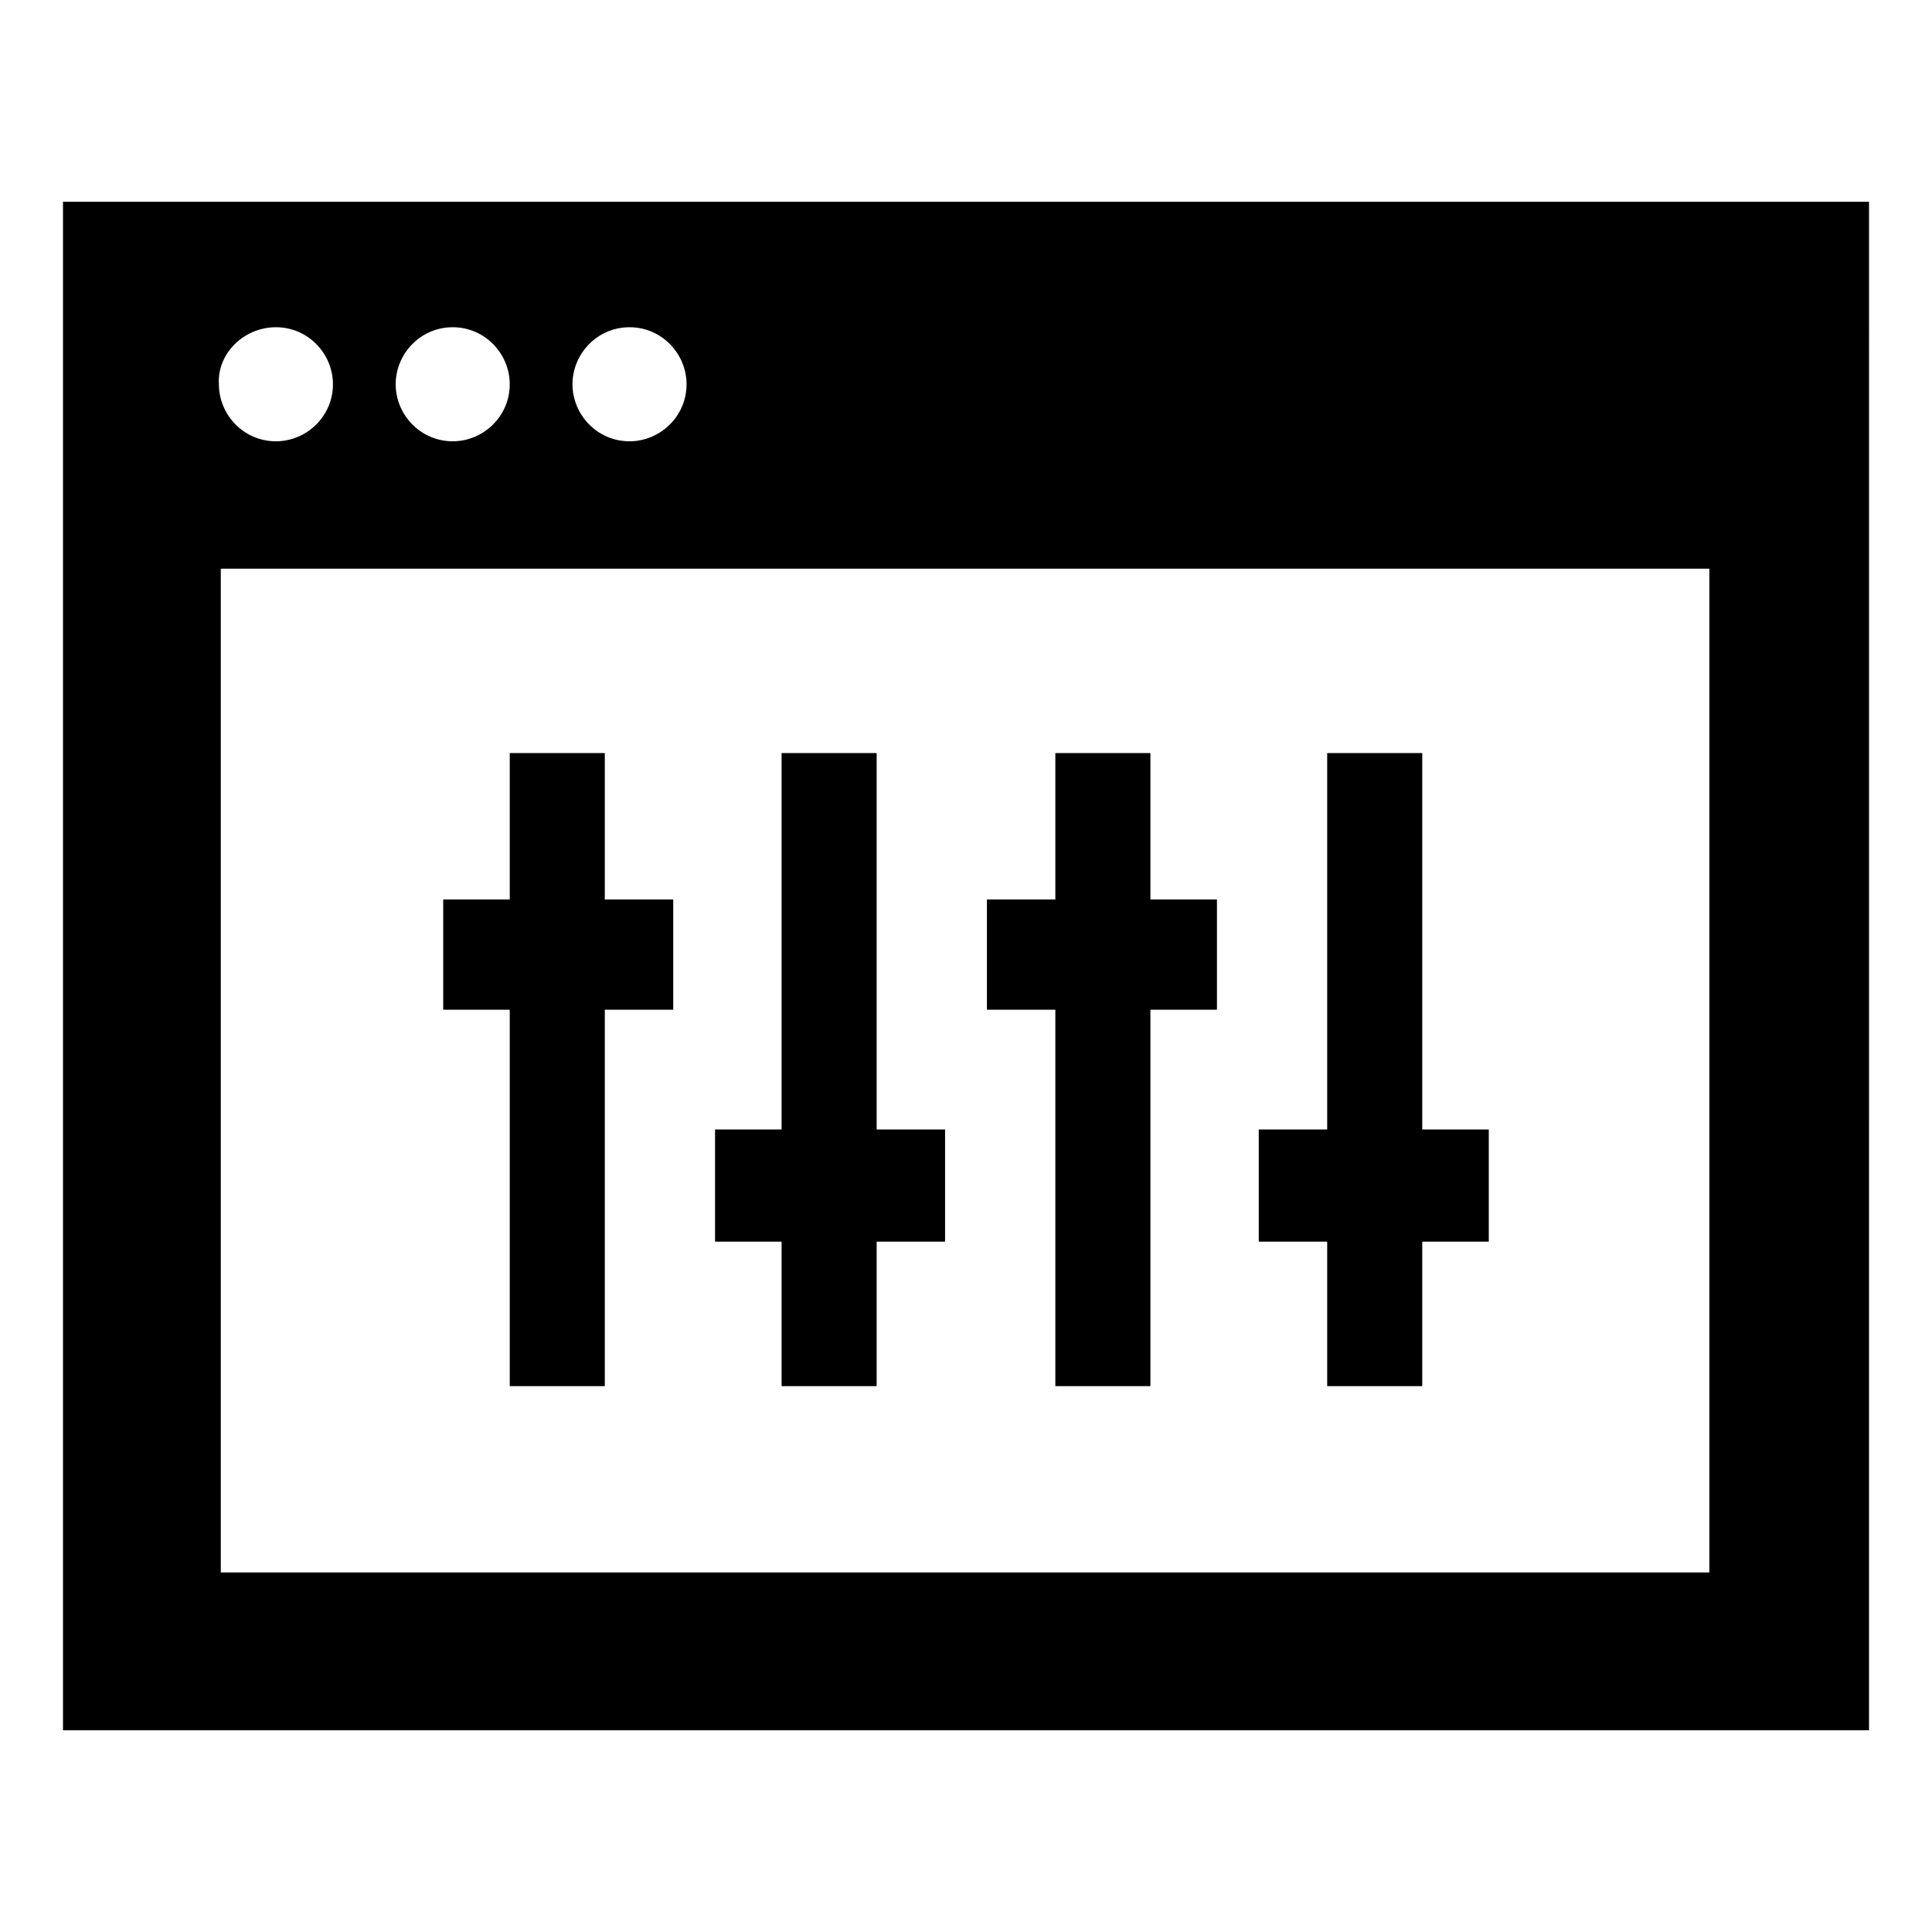
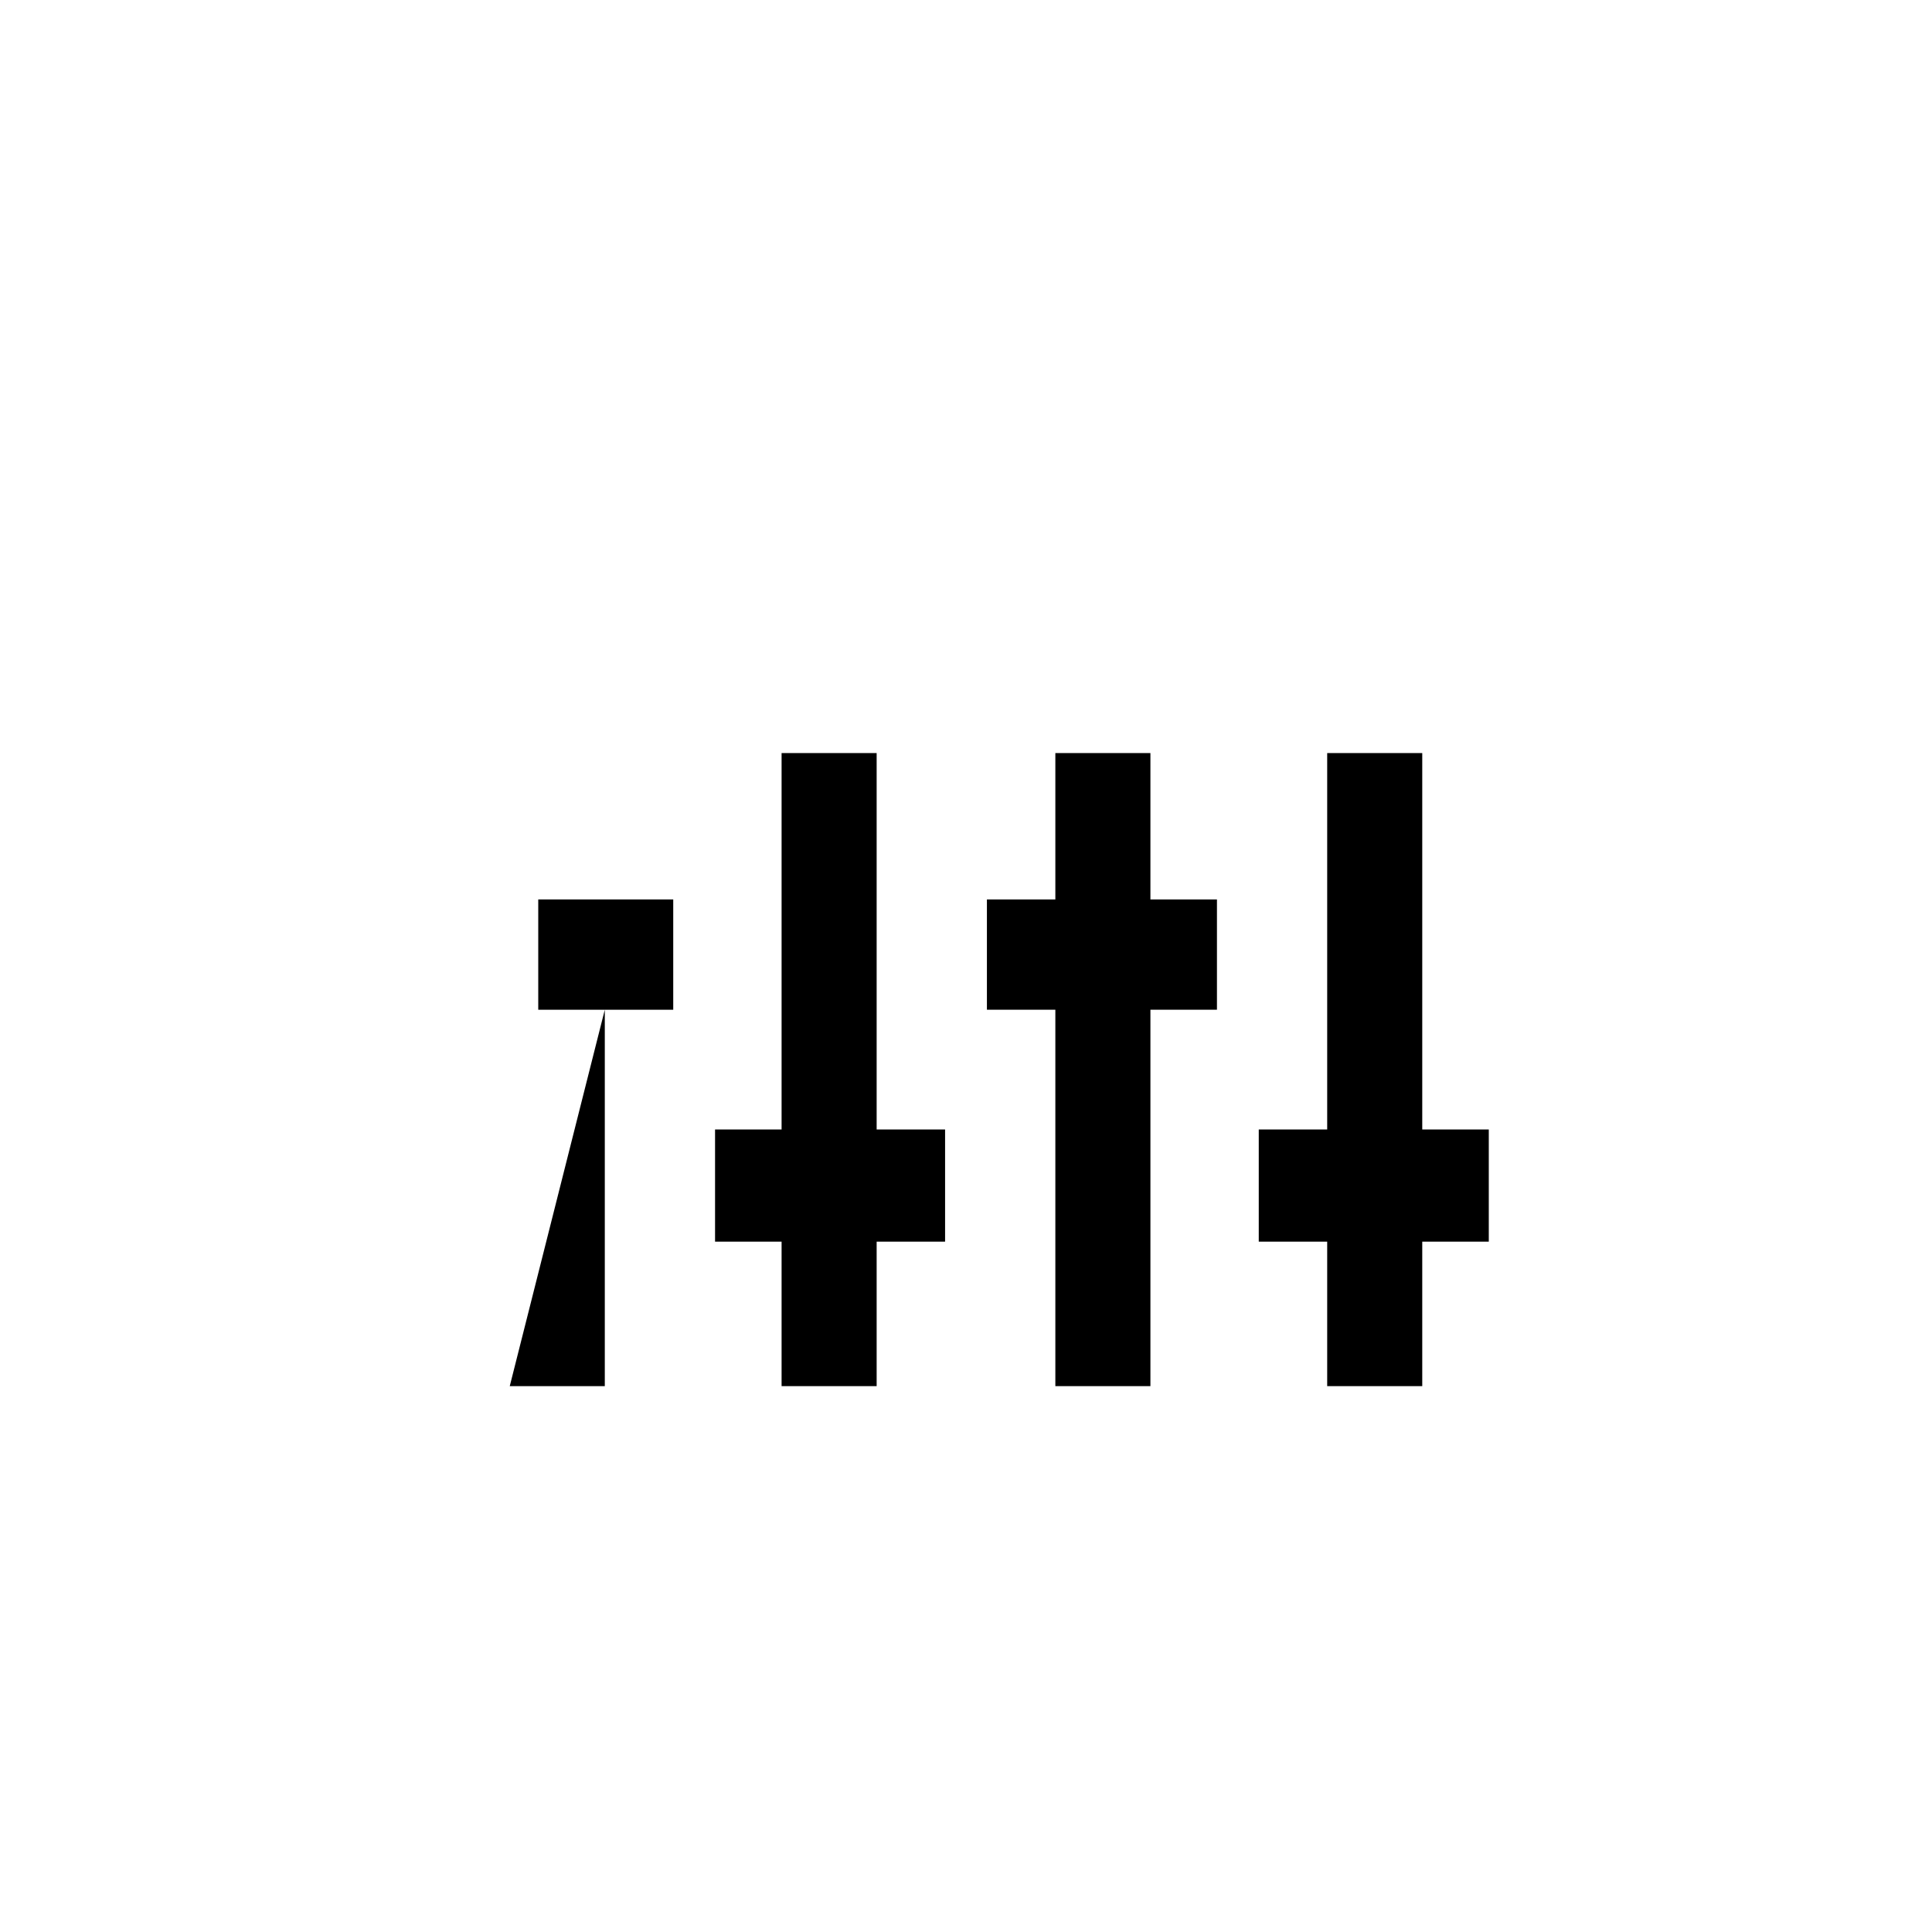
<svg xmlns="http://www.w3.org/2000/svg" fill="#000000" width="800px" height="800px" version="1.1" viewBox="144 144 512 512">
  <g>
    <path d="m423.68 511.34h25.191v-99.754h17.633v-29.223h-17.633v-38.793h-25.191v38.793h-18.137v29.223h18.137z" />
    <path d="m351.13 511.34h25.191v-38.289h18.137v-29.727h-18.137v-99.754h-25.191v99.754h-17.633v29.727h17.633z" />
    <path d="m495.72 511.34h25.191v-38.289h17.633v-29.727h-17.633v-99.754h-25.191v99.754h-18.137v29.727h18.137z" />
-     <path d="m279.09 511.34h25.188v-99.754h18.137v-29.223h-18.137v-38.793h-25.188v38.793h-17.637v29.223h17.637z" />
-     <path d="m160.69 197.47v405.06h478.62l0.004-405.06zm150.14 33.25c8.566 0 15.113 7.055 15.113 15.113 0 8.566-7.055 15.113-15.113 15.113-8.566 0-15.113-7.055-15.113-15.113 0-8.059 6.547-15.113 15.113-15.113zm-46.855 0c8.566 0 15.113 7.055 15.113 15.113 0 8.566-7.055 15.113-15.113 15.113-8.566 0-15.113-7.055-15.113-15.113 0-8.059 6.551-15.113 15.113-15.113zm-46.852 0c8.566 0 15.113 7.055 15.113 15.113 0 8.566-7.055 15.113-15.113 15.113-8.566 0-15.113-7.055-15.113-15.113-0.508-8.059 6.547-15.113 15.113-15.113zm380.38 330h-394.99v-266.01h394.48v266.01z" />
+     <path d="m279.09 511.34h25.188v-99.754h18.137v-29.223h-18.137v-38.793v38.793h-17.637v29.223h17.637z" />
  </g>
</svg>